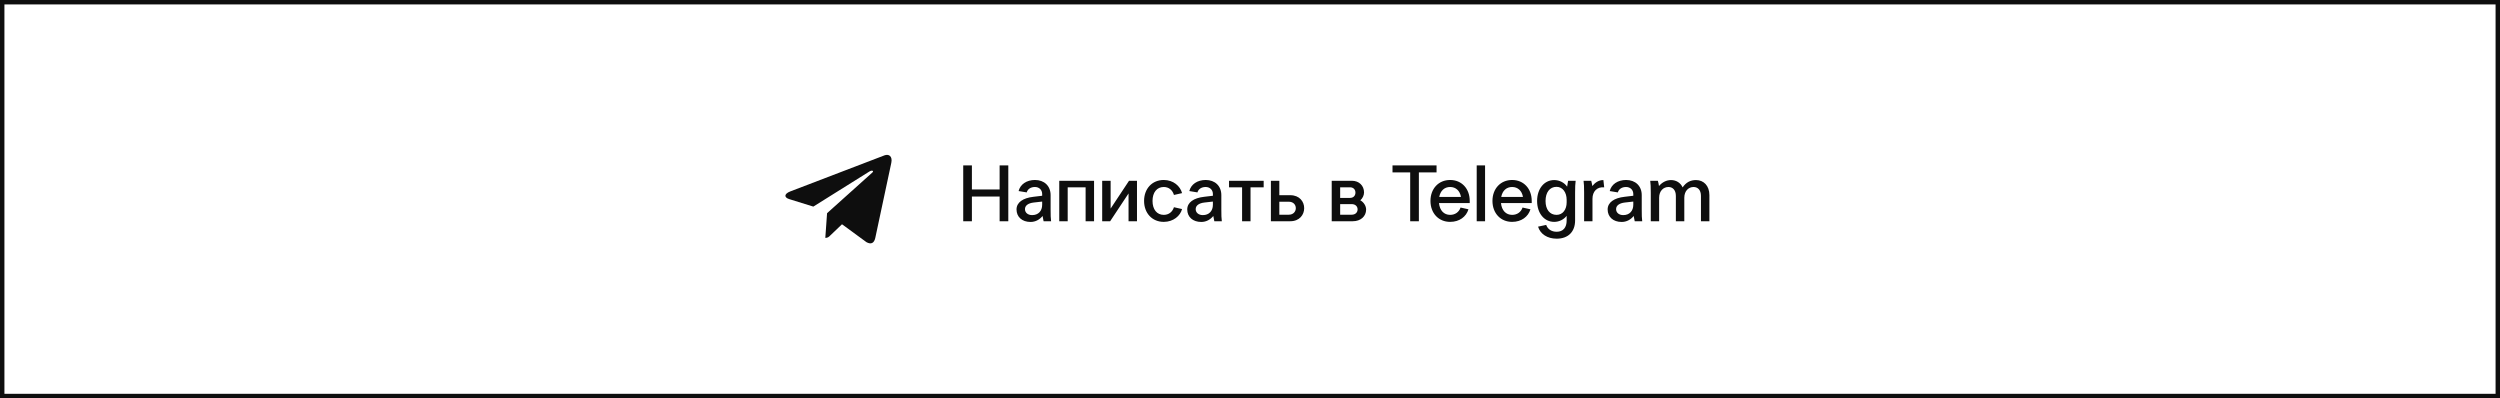
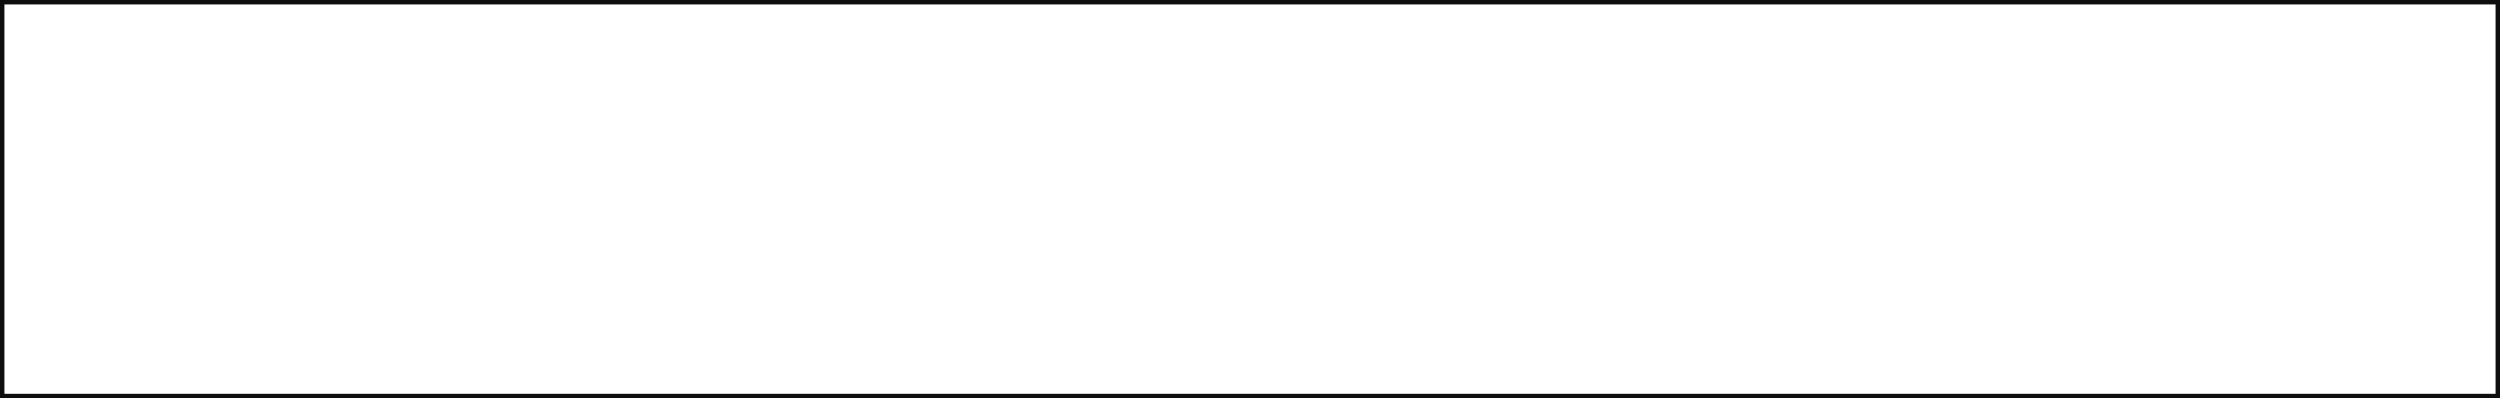
<svg xmlns="http://www.w3.org/2000/svg" width="565" height="90" viewBox="0 0 565 90" fill="none">
  <rect x="0" y="0" width="565" height="90" fill="#808080" stroke="none" />
  <rect x="0.5" y="0.5" width="564" height="89" fill="white" />
  <rect x="0.5" y="0.5" width="564" height="89" stroke="#0E0E0E" />
-   <path d="M186.917 48.181L186.52 53.765C187.088 53.765 187.334 53.521 187.629 53.228L190.292 50.683L195.811 54.724C196.823 55.288 197.536 54.991 197.809 53.793L201.431 36.821L201.432 36.82C201.753 35.324 200.891 34.739 199.905 35.106L178.614 43.257C177.161 43.821 177.183 44.631 178.367 44.998L183.81 46.691L196.454 38.78C197.049 38.386 197.59 38.604 197.145 38.998L186.917 48.181Z" fill="#0E0E0E" />
-   <path d="M217.688 50V37.382H219.65V42.818H225.914V37.382H227.876V50H225.914V44.42H219.65V50H217.688ZM237.546 50H235.854C235.782 49.712 235.656 49.1 235.62 48.812C234.972 49.622 234.018 50.162 232.902 50.162C230.994 50.162 229.734 49.028 229.734 47.336C229.734 45.752 231.174 44.744 233.568 44.474L235.53 44.24V43.844C235.53 42.908 234.846 42.26 233.892 42.26C232.974 42.26 232.254 42.71 232.038 43.484L230.202 43.178C230.58 41.666 232.002 40.676 233.91 40.676C235.998 40.676 237.438 42.026 237.438 44.096V47.336C237.438 48.668 237.456 49.298 237.546 50ZM233.262 48.614C234.666 48.614 235.53 47.678 235.53 46.274V45.554L233.622 45.77C232.398 45.914 231.642 46.436 231.642 47.264C231.642 48.056 232.29 48.614 233.262 48.614ZM239.391 40.856H247.257V50H245.349V42.332H241.299V50H239.391V40.856ZM249.094 40.856H251.002V47.138L255.16 40.856H256.96V50H255.052V43.718L250.894 50H249.094V40.856ZM258.562 45.41C258.562 42.62 260.398 40.676 263.008 40.676C265.186 40.676 266.734 42.062 267.148 43.646L265.312 44.06C264.988 42.944 264.142 42.26 263.008 42.26C261.46 42.26 260.47 43.484 260.47 45.41C260.47 47.336 261.46 48.56 263.008 48.56C264.124 48.56 264.97 47.912 265.312 46.832L267.148 47.246C266.752 48.776 265.186 50.144 263.008 50.144C260.398 50.144 258.562 48.182 258.562 45.41ZM276.13 50H274.438C274.366 49.712 274.24 49.1 274.204 48.812C273.556 49.622 272.602 50.162 271.486 50.162C269.578 50.162 268.318 49.028 268.318 47.336C268.318 45.752 269.758 44.744 272.152 44.474L274.114 44.24V43.844C274.114 42.908 273.43 42.26 272.476 42.26C271.558 42.26 270.838 42.71 270.622 43.484L268.786 43.178C269.164 41.666 270.586 40.676 272.494 40.676C274.582 40.676 276.022 42.026 276.022 44.096V47.336C276.022 48.668 276.04 49.298 276.13 50ZM271.846 48.614C273.25 48.614 274.114 47.678 274.114 46.274V45.554L272.206 45.77C270.982 45.914 270.226 46.436 270.226 47.264C270.226 48.056 270.874 48.614 271.846 48.614ZM277.759 42.332V40.856H285.589V42.332H282.619V50H280.711V42.332H277.759ZM287.221 40.856H289.129V44.114H291.595C293.701 44.114 294.745 45.572 294.745 47.048C294.745 48.524 293.701 50 291.595 50H287.221V40.856ZM289.129 45.59V48.524H291.271C292.315 48.524 292.855 47.786 292.855 47.048C292.855 46.31 292.333 45.59 291.271 45.59H289.129ZM300.967 40.856H305.539C307.141 40.856 308.275 41.954 308.275 43.502C308.275 44.132 307.933 44.852 307.429 45.266C308.203 45.68 308.743 46.544 308.743 47.354C308.743 48.902 307.501 50 305.737 50H300.967V40.856ZM302.875 46.13V48.524H305.485C306.277 48.524 306.817 48.038 306.817 47.318C306.817 46.616 306.277 46.13 305.485 46.13H302.875ZM302.875 42.332V44.726H305.125C305.845 44.726 306.331 44.24 306.331 43.538C306.331 42.818 305.845 42.332 305.125 42.332H302.875ZM318.703 50V38.966H314.707V37.382H324.661V38.966H320.665V50H318.703ZM323.285 45.41C323.285 42.638 325.121 40.676 327.731 40.676C330.341 40.676 332.159 42.638 332.159 45.41V45.896H325.211C325.373 47.552 326.327 48.56 327.731 48.56C328.847 48.56 329.729 47.948 330.089 46.904L331.871 47.3C331.367 48.992 329.819 50.144 327.731 50.144C325.121 50.144 323.285 48.182 323.285 45.41ZM327.731 42.26C326.435 42.26 325.535 43.106 325.265 44.51H330.179C329.945 43.106 329.009 42.26 327.731 42.26ZM333.735 50V37.382H335.625V50H333.735ZM337.295 45.41C337.295 42.638 339.131 40.676 341.741 40.676C344.351 40.676 346.169 42.638 346.169 45.41V45.896H339.221C339.383 47.552 340.337 48.56 341.741 48.56C342.857 48.56 343.739 47.948 344.099 46.904L345.881 47.3C345.377 48.992 343.829 50.144 341.741 50.144C339.131 50.144 337.295 48.182 337.295 45.41ZM341.741 42.26C340.445 42.26 339.545 43.106 339.275 44.51H344.189C343.955 43.106 343.019 42.26 341.741 42.26ZM354.063 49.838V48.776C353.433 49.604 352.371 50.144 351.255 50.144C348.987 50.144 347.385 48.182 347.385 45.428C347.385 42.656 348.987 40.694 351.255 40.694C352.461 40.694 353.577 41.306 354.171 42.188C354.225 41.72 354.315 41.18 354.387 40.856H356.097C356.007 41.468 355.971 42.368 355.971 43.502V49.838C355.971 52.358 354.423 53.942 351.813 53.942C349.707 53.942 348.105 52.898 347.601 51.224L349.437 50.828C349.797 51.818 350.643 52.376 351.813 52.376C353.271 52.376 354.063 51.422 354.063 49.838ZM349.293 45.428C349.293 47.336 350.247 48.56 351.777 48.56C353.217 48.56 354.063 47.318 354.063 45.734V45.158C354.063 43.502 353.181 42.224 351.777 42.224C350.247 42.224 349.293 43.466 349.293 45.428ZM357.884 40.856H359.612C359.72 41.252 359.81 41.648 359.864 42.044C360.494 41.252 361.304 40.694 362.366 40.694L362.546 42.332C360.944 42.188 359.9 43.25 359.9 44.924V50H358.01V43.52C358.01 42.188 357.974 41.558 357.884 40.856ZM371.14 50H369.448C369.376 49.712 369.25 49.1 369.214 48.812C368.566 49.622 367.612 50.162 366.496 50.162C364.588 50.162 363.328 49.028 363.328 47.336C363.328 45.752 364.768 44.744 367.162 44.474L369.124 44.24V43.844C369.124 42.908 368.44 42.26 367.486 42.26C366.568 42.26 365.848 42.71 365.632 43.484L363.796 43.178C364.174 41.666 365.596 40.676 367.504 40.676C369.592 40.676 371.032 42.026 371.032 44.096V47.336C371.032 48.668 371.05 49.298 371.14 50ZM366.856 48.614C368.26 48.614 369.124 47.678 369.124 46.274V45.554L367.216 45.77C365.992 45.914 365.236 46.436 365.236 47.264C365.236 48.056 365.884 48.614 366.856 48.614ZM380.653 44.69V50H378.745V44.276C378.745 42.926 378.007 42.26 377.071 42.26C375.955 42.26 374.965 43.124 374.965 44.69V50H373.075V43.52C373.075 42.188 373.039 41.558 372.949 40.856H374.677C374.785 41.252 374.875 41.648 374.929 42.044C375.649 41.18 376.639 40.694 377.647 40.694C378.799 40.694 379.789 41.288 380.275 42.35C381.049 41.198 382.057 40.694 383.299 40.694C385.027 40.694 386.323 41.972 386.323 44.096V50H384.415V44.276C384.415 42.926 383.695 42.26 382.741 42.26C381.643 42.26 380.653 43.124 380.653 44.69Z" fill="#0E0E0E" />
</svg>